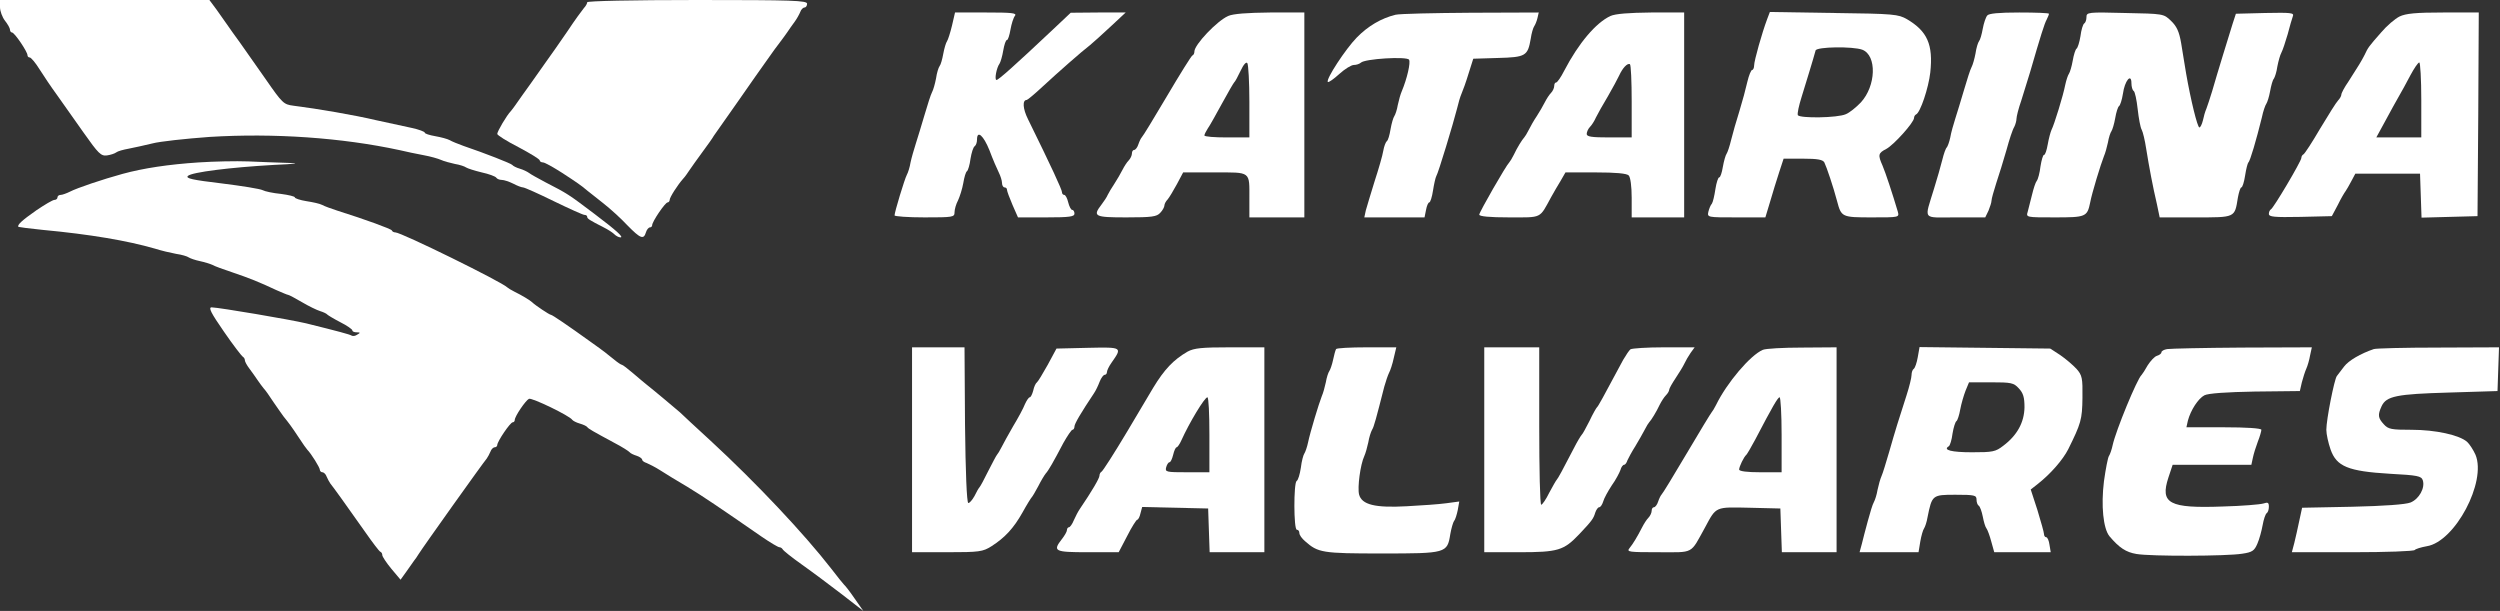
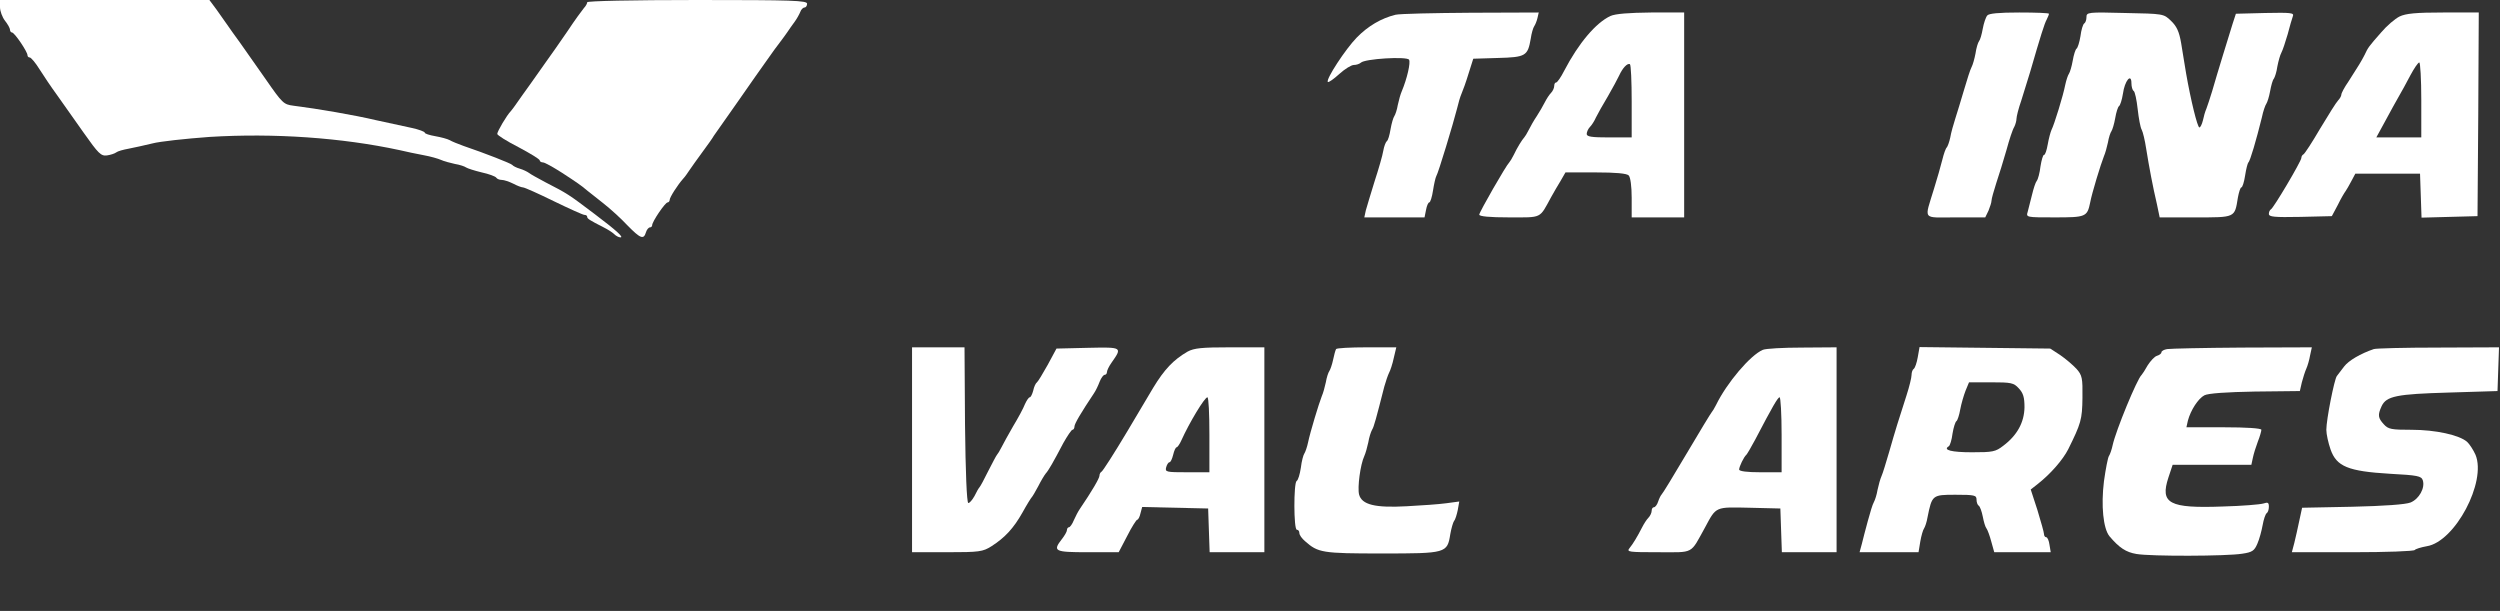
<svg xmlns="http://www.w3.org/2000/svg" width="1334" height="326" viewBox="0 0 1334 326" fill="none">
  <rect x="0" y="0" width="1334" height="326" fill="#333333" stroke="none" />
  <path d="M0 3.867C0 5.867 1.2 9.2 2.667 11.067C4.133 12.933 5.333 15.067 5.333 15.867C5.333 16.667 5.867 17.333 6.4 17.333C7.733 17.333 14.667 27.6 14.667 29.467C14.667 30.133 15.2 30.667 15.867 30.667C16.533 30.667 18.933 33.467 21.067 36.933C23.333 40.533 27.467 46.667 30.4 50.667C33.2 54.667 39.6 63.733 44.533 70.667C52.533 82 53.867 83.333 57.067 82.933C59.067 82.667 61.333 81.867 62 81.333C62.8 80.667 65.733 79.867 68.667 79.333C71.6 78.8 77.333 77.467 81.333 76.533C85.333 75.467 99.067 74 111.733 73.067C146.133 70.933 182.533 73.467 213.333 80.133C216.667 80.933 222.4 82.133 226 82.8C229.733 83.467 233.867 84.667 235.333 85.333C236.8 86 240.133 86.933 242.667 87.467C245.2 87.867 248 88.8 248.667 89.333C249.467 89.867 253.2 91.067 257.067 92C260.8 92.8 264.4 94.133 264.8 94.8C265.2 95.467 266.533 96 267.733 96C268.933 96 271.733 96.933 273.867 98C275.867 99.067 278.267 100 279.067 100C279.867 100 287.333 103.333 295.467 107.333C303.733 111.333 311.067 114.667 311.867 114.667C312.667 114.667 313.333 115.067 313.333 115.733C313.333 116.667 314.533 117.467 322.133 121.333C324.267 122.4 326.8 124 327.733 124.933C328.667 125.867 330.133 126.667 331.067 126.667C332.933 126.667 329.2 123.2 317.2 114.133C303.067 103.467 303.067 103.467 290.933 97.2C286.933 95.067 283.067 92.933 282.267 92.267C281.333 91.6 279.2 90.533 277.333 90C275.467 89.467 273.733 88.533 273.333 88C272.667 87.2 259.067 81.867 247.333 77.867C244.4 76.8 241.067 75.467 240 74.8C238.8 74.133 235.333 73.2 232.267 72.667C229.2 72.133 226.667 71.333 226.667 70.8C226.667 70.267 223.467 69.067 219.733 68.267C215.867 67.467 207.333 65.6 200.667 64.133C189.467 61.467 169.333 58 156.533 56.4C151.333 55.733 150.667 55.067 141.867 42.4C136.8 35.2 130.533 26.267 128 22.667C125.467 19.2 122.4 14.933 121.333 13.333C120.267 11.733 117.6 8.133 115.6 5.2L111.733 7.4774e-05H55.867H0V3.867Z" fill="white" />
  <path d="M313.334 1.2C313.334 1.867 312.534 3.333 311.601 4.267C310.801 5.2 306.667 10.8 302.801 16.667C298.801 22.534 293.734 29.733 291.601 32.667C289.601 35.6 285.601 41.067 282.934 44.934C280.267 48.667 277.067 53.067 276.001 54.667C274.934 56.267 273.334 58.4 272.667 59.2C270.401 61.467 265.334 70.133 265.334 71.467C265.334 72.133 270.401 75.334 276.667 78.534C282.934 81.867 288.001 84.933 288.001 85.6C288.001 86.133 288.801 86.667 289.734 86.667C290.667 86.667 295.201 89.2 300.001 92.267C308.134 97.6 309.601 98.534 313.734 102C314.667 102.667 318.401 105.733 322.001 108.533C325.734 111.467 331.467 116.667 334.801 120.267C341.734 127.333 343.467 128 344.667 124C345.067 122.533 346.134 121.333 346.801 121.333C347.467 121.333 348.001 120.8 348.001 120.133C348.001 118.267 354.934 108 356.267 108C356.801 108 357.334 107.333 357.334 106.667C357.334 105.333 361.467 98.8 364.667 95.2C365.467 94.4 366.934 92.267 368.001 90.667C369.067 89.067 372.134 84.8 374.667 81.334C377.201 77.867 380.134 73.867 380.934 72.4C381.867 71.067 387.734 62.8 393.867 54C400.001 45.2 407.067 35.067 409.601 31.6C412.001 28.134 414.934 24.134 416.001 22.8C417.067 21.334 418.934 18.933 420.001 17.334C421.067 15.733 422.934 13.067 424.134 11.467C425.201 10 426.534 7.6 427.067 6.267C427.467 5.067 428.534 4 429.334 4C430.001 4 430.667 3.067 430.667 2C430.667 0.267 423.201 0 372.001 0C336.801 0 313.334 0.533 313.334 1.2Z" fill="white" />
-   <path d="M508.001 13.6C507.067 17.467 505.867 21.2 505.334 22C504.801 22.667 503.867 25.733 503.334 28.667C502.801 31.6 502.001 34.533 501.334 35.333C500.801 36 499.867 38.933 499.467 41.867C498.934 44.667 498.001 48 497.334 49.2C496.667 50.4 494.934 55.867 493.334 61.333C491.734 66.8 489.601 73.733 488.667 76.667C487.734 79.6 486.401 84.133 485.867 86.667C485.467 89.2 484.534 92.133 483.867 93.333C482.667 95.6 477.334 113.2 477.334 114.933C477.334 115.467 484.534 116 493.334 116C508.534 116 509.334 115.867 509.334 113.333C509.334 111.733 510.134 108.933 511.201 106.933C512.134 104.933 513.467 100.8 514.001 97.733C514.534 94.533 515.334 91.733 516.001 91.333C516.534 90.933 517.467 88 517.867 84.667C518.401 81.467 519.334 78.4 520.134 78C520.801 77.467 521.334 76 521.334 74.533C521.334 69.2 524.801 72.267 528.001 80.267C529.734 84.933 532.001 90.133 532.934 92C533.867 93.867 534.667 96.4 534.667 97.6C534.667 98.933 535.334 100 536.001 100C536.801 100 537.334 100.533 537.334 101.333C537.334 102 538.667 105.6 540.267 109.333L543.201 116H558.267C570.801 116 573.334 115.6 573.334 114C573.334 112.933 572.801 112 572.134 112C571.467 112 570.534 110.133 570.001 108C569.467 105.733 568.534 104 567.867 104C567.201 104 566.667 103.333 566.667 102.533C566.667 101.2 560.934 88.8 548.534 63.6C545.734 58 545.467 53.333 547.867 53.333C548.267 53.333 552.134 50.133 556.267 46.267C564.934 38.267 577.201 27.467 581.734 24C583.334 22.667 588.267 18.267 592.667 14.133L600.667 6.667H586.001L571.334 6.8L561.867 15.733C541.334 35.067 532.801 42.667 531.734 42.667C530.534 42.667 531.734 36.133 533.334 34C533.867 33.2 534.801 30.133 535.334 26.933C535.867 23.867 536.667 21.333 537.334 21.333C537.867 21.333 538.667 18.8 539.201 15.733C539.734 12.667 540.801 9.333 541.601 8.4C542.667 6.933 539.867 6.667 526.267 6.667H509.601L508.001 13.6Z" fill="white" />
-   <path d="M655.333 8.533C649.333 11.2 637.333 23.867 637.333 27.467C637.333 28.4 636.933 29.333 636.267 29.6C635.733 29.733 629.6 39.6 622.667 51.333C615.733 63.067 609.733 72.933 609.2 73.333C608.8 73.733 608 75.333 607.467 76.933C606.933 78.667 605.867 80 605.2 80C604.533 80 604 80.8 604 81.867C604 82.933 603.2 84.667 602.267 85.6C601.333 86.533 599.867 88.8 598.933 90.667C598 92.533 596.133 95.733 594.667 98C593.2 100.133 591.6 102.933 591.067 104C590.667 105.067 589.067 107.467 587.733 109.2C582.933 115.467 584 116 601.067 116C614.8 116 617.2 115.6 619.067 113.6C620.4 112.267 621.333 110.4 621.333 109.6C621.333 108.8 622.133 107.333 623.067 106.4C623.867 105.467 626.133 101.733 628 98.267L631.333 92H648.133C667.733 92 666.667 91.2 666.667 106.133V116H681.333H696V61.333V6.667H677.733C665.467 6.8 658 7.333 655.333 8.533ZM666.667 54.267V73.333H654.667C648.133 73.333 642.667 72.933 642.667 72.267C642.667 71.733 643.467 70.133 644.4 68.667C645.467 67.2 648.8 61.2 652 55.333C655.2 49.467 658.133 44.4 658.533 44C659.067 43.6 660.533 40.8 662 37.733C663.6 34.267 665.067 32.8 665.6 33.733C666.133 34.667 666.667 43.867 666.667 54.267Z" fill="white" />
  <path d="M744.666 7.867C737.066 9.733 729.999 13.867 723.999 20C717.999 26.133 707.333 42.4 708.533 43.733C708.933 44.133 711.733 42.133 714.666 39.467C717.599 36.8 721.066 34.667 722.399 34.667C723.733 34.667 725.333 34.133 726.133 33.467C728.133 31.333 750.799 30 751.866 31.867C752.799 33.333 750.799 42 747.999 48.667C747.333 50.133 746.399 53.467 745.866 56C745.466 58.533 744.533 61.2 743.999 62C743.466 62.667 742.533 65.867 741.999 68.933C741.466 72.133 740.666 74.933 739.999 75.333C739.466 75.733 738.533 78 738.133 80.4C737.733 82.933 735.599 90.267 733.466 96.8C731.466 103.333 729.333 110.267 728.799 112.267L727.999 116H743.999H760.133L760.933 112C761.333 109.733 762.133 108 762.666 108C763.199 108 764.133 105.2 764.666 101.6C765.199 98.133 765.999 94.667 766.399 94C767.466 92.4 775.466 65.867 777.466 58C778.133 55.067 779.199 51.467 779.866 50C780.533 48.533 782.266 43.733 783.599 39.333L786.133 31.333L799.333 30.933C814.133 30.533 815.199 29.867 816.799 20.667C817.199 17.733 818.133 14.667 818.666 14C819.199 13.2 819.999 11.333 820.399 9.6L821.066 6.667L784.933 6.8C764.933 6.933 746.933 7.333 744.666 7.867Z" fill="white" />
  <path d="M859.334 8.533C851.601 12.133 842.401 22.933 834.667 37.733C832.934 41.2 830.934 44 830.401 44C829.734 44 829.334 44.8 829.334 45.867C829.334 46.933 828.534 48.667 827.601 49.6C826.667 50.533 825.201 52.8 824.267 54.667C823.334 56.533 821.467 59.733 820.001 62C818.534 64.133 816.667 67.467 815.734 69.333C814.801 71.2 813.734 72.933 813.334 73.333C812.267 74.4 809.467 78.933 807.734 82.667C806.801 84.533 805.734 86.267 805.334 86.667C803.734 88.133 789.334 113.2 789.334 114.533C789.334 115.467 794.801 116 805.334 116C823.067 116 821.334 116.8 827.601 105.333C829.067 102.8 831.334 98.667 832.801 96.4L835.334 92H851.467C862.134 92 868.001 92.533 869.067 93.6C870.001 94.533 870.667 99.333 870.667 105.6V116H884.667H898.667V61.333V6.667H881.067C869.067 6.8 862.001 7.333 859.334 8.533ZM870.667 54.133V73.333H858.667C849.201 73.333 846.667 72.933 846.667 71.467C846.667 70.4 847.467 68.667 848.401 67.733C849.334 66.8 850.801 64.533 851.601 62.667C852.534 60.8 855.334 55.733 858.001 51.333C860.534 46.933 863.201 42 864.001 40.267C865.734 36.4 868.401 33.467 869.734 34.267C870.267 34.533 870.667 43.467 870.667 54.133Z" fill="white" />
-   <path d="M942.934 10.267C940.267 17.333 936 32.4 936 34.933C936 36.267 935.467 37.333 934.934 37.333C934.4 37.333 933.2 40.133 932.4 43.6C931.6 47.2 929.734 54.133 928.134 59.333C926.534 64.4 924.534 71.333 923.734 74.667C922.934 78 921.867 81.2 921.334 82C920.8 82.667 919.867 85.867 919.334 88.933C918.8 92.133 918 94.667 917.334 94.667C916.8 94.667 915.867 97.467 915.334 100.933C914.8 104.533 914 107.867 913.467 108.667C912.8 109.333 912 111.333 911.6 112.933C910.934 116 911.067 116 926.4 116H942L944.534 107.6C945.867 103.067 948 96 949.334 92L951.734 84.667H962.134C969.867 84.667 972.667 85.2 973.467 86.667C974.667 89.067 978.267 99.733 980.267 107.333C982.534 115.867 982.8 116 998.934 116C1013.47 116 1013.47 116 1012.67 112.933C1009.87 103.467 1006.13 92.133 1004.53 88.4C1002 82.667 1002.13 81.733 1006.53 79.467C1010.53 77.333 1021.33 65.333 1021.33 62.933C1021.33 62.133 1021.87 61.333 1022.4 61.067C1024.67 60.133 1029.07 46.933 1030 38.667C1031.6 23.733 1028.4 16.667 1017.6 10.267C1012.93 7.6 1010.8 7.333 978.534 6.933L944.4 6.4L942.934 10.267ZM993.734 26.533C1001.6 29.6 1001.07 45.867 992.934 54.667C990.534 57.2 986.934 60.133 984.934 60.933C980.534 62.933 960.534 63.2 959.334 61.467C958.934 60.667 959.867 56.4 961.334 51.733C963.6 44.4 967.467 31.867 968.8 26.933C969.334 24.933 988.667 24.667 993.734 26.533Z" fill="white" />
  <path d="M1060.4 8.267C1059.6 9.2 1058.53 12.4 1058 15.333C1057.47 18.267 1056.67 21.2 1056 22C1055.47 22.667 1054.53 25.6 1054.13 28.533C1053.6 31.333 1052.67 34.667 1052 35.867C1051.33 37.067 1049.6 42.533 1048 48C1046.4 53.467 1044.27 60.4 1043.33 63.333C1042.4 66.267 1041.07 70.8 1040.67 73.333C1040.13 75.867 1039.2 78.267 1038.8 78.667C1038.27 79.067 1037.2 82 1036.4 85.333C1035.6 88.667 1033.6 95.467 1032 100.667C1026.8 117.867 1025.33 116 1043.47 116H1059.33L1061.07 112.4C1061.87 110.4 1062.67 108 1062.67 107.067C1062.67 106.133 1063.87 101.867 1065.2 97.733C1066.67 93.467 1069.07 85.467 1070.67 80C1072.13 74.533 1074 68.933 1074.8 67.733C1075.47 66.4 1076 64.4 1076 63.333C1076 62.267 1077.07 57.867 1078.53 53.733C1079.87 49.467 1082 42.667 1083.2 38.667C1088.93 18.933 1090.93 12.533 1092.13 10.4C1092.8 9.067 1093.33 7.733 1093.33 7.333C1093.33 6.933 1086.27 6.667 1077.47 6.667C1066.4 6.667 1061.2 7.2 1060.4 8.267Z" fill="white" />
  <path d="M1113.33 9.2C1113.33 10.667 1112.8 12.133 1112.13 12.533C1111.47 12.933 1110.53 16 1110.13 19.333C1109.6 22.533 1108.67 25.6 1108 26C1107.47 26.4 1106.53 29.2 1106 32.4C1105.47 35.467 1104.53 38.533 1104 39.333C1103.47 40 1102.53 42.8 1102 45.333C1100.93 50.933 1096.13 66.533 1094.67 69.333C1094.13 70.533 1093.2 74 1092.67 77.067C1092.13 80.133 1091.33 82.667 1090.67 82.667C1090.13 82.667 1089.33 85.467 1088.8 88.8C1088.4 92.267 1087.47 95.733 1086.8 96.533C1086.13 97.333 1085.07 100.667 1084.27 104C1083.47 107.333 1082.4 111.333 1082 112.933C1081.07 116 1081.07 116 1096.4 116C1113.07 116 1113.73 115.733 1115.33 108C1116.27 102.933 1120.93 87.733 1122.67 83.333C1123.33 81.867 1124.27 78.533 1124.8 76C1125.2 73.467 1126.13 70.667 1126.67 70C1127.2 69.2 1128.13 66.133 1128.67 63.067C1129.2 59.867 1130.13 57.067 1130.67 56.667C1131.33 56.267 1132.27 53.333 1132.8 50C1133.73 43.067 1137.33 38.8 1137.33 44.4C1137.33 46.267 1137.87 48.133 1138.53 48.533C1139.2 48.933 1140.13 53.333 1140.67 58.267C1141.2 63.067 1142.13 68.133 1142.8 69.2C1143.47 70.4 1144.53 74.933 1145.2 79.333C1146.8 89.333 1148.8 99.867 1150.93 108.933L1152.4 116H1171.47C1192.93 116 1192.4 116.267 1194.13 105.467C1194.67 102.533 1195.47 100 1196 100C1196.53 100 1197.47 97.2 1198 93.6C1198.53 90.133 1199.33 87.067 1199.73 86.667C1200.67 86 1204 74.533 1206.93 62.667C1207.6 59.333 1208.8 56 1209.33 55.333C1209.87 54.533 1210.8 51.6 1211.33 48.667C1211.87 45.733 1212.67 42.667 1213.33 42C1213.87 41.2 1214.8 38.4 1215.2 35.467C1215.73 32.667 1216.67 29.333 1217.33 28.133C1218 26.933 1219.47 22.533 1220.67 18.4C1221.73 14.133 1223.07 9.867 1223.47 8.667C1224.27 6.8 1222.4 6.667 1208.67 6.933L1193.07 7.333L1191.33 12.667C1189.33 19.067 1183.07 39.333 1180.4 48.667C1179.33 52.267 1177.87 56.533 1177.33 58C1176.67 59.467 1175.87 62.267 1175.47 64.267C1174.93 66.4 1174.13 68 1173.6 68C1172.53 68 1168.93 53.067 1166.53 39.333C1165.87 34.933 1164.53 27.6 1163.87 23.067C1162.8 16.8 1161.47 14 1158.4 11.067C1154.53 7.333 1154.4 7.333 1133.87 6.933C1114 6.4 1113.33 6.533 1113.33 9.2Z" fill="white" />
  <path d="M1280.4 8.8C1278 10 1273.6 13.733 1270.67 17.2C1263.87 24.933 1263.6 25.333 1261.73 29.333C1259.87 32.933 1258.8 34.667 1253.07 43.6C1250.93 46.667 1249.33 49.733 1249.33 50.533C1249.33 51.2 1248.53 52.667 1247.6 53.6C1246.67 54.533 1242.4 61.333 1238 68.667C1233.73 76 1229.73 82.133 1229.07 82.4C1228.53 82.667 1228 83.467 1228 84.267C1228 86 1213.07 111.2 1211.73 111.733C1211.2 112 1210.67 113.067 1210.67 114.133C1210.67 115.733 1213.47 116 1227.47 115.733L1244.27 115.333L1247.47 109.333C1249.07 106 1251.07 102.667 1251.6 102C1252.13 101.2 1253.6 98.8 1254.67 96.667L1256.8 92.667H1274H1291.33L1291.73 104.4L1292.13 116.133L1307.07 115.733L1322 115.333L1322.4 60.933L1322.67 6.667H1303.73C1289.07 6.667 1283.73 7.2 1280.4 8.8ZM1292 53.333V73.333H1280H1268L1272.8 64.533C1275.47 59.6 1278.67 53.733 1280 51.467C1281.33 49.2 1284.13 44.133 1286.13 40.267C1288.13 36.533 1290.27 33.333 1290.93 33.333C1291.47 33.333 1292 42.267 1292 53.333Z" fill="white" />
-   <path d="M106 86.667C89.866 87.733 76.533 89.733 65.333 92.8C54.666 95.733 41.2 100.267 37.333 102.267C35.466 103.2 33.2 104 32.4 104C31.466 104 30.666 104.533 30.666 105.333C30.666 106 30 106.667 29.066 106.667C28.133 106.667 23.866 109.2 19.333 112.267C11.733 117.6 8.933 120.133 9.866 121.067C10.133 121.2 16 122 22.8 122.667C48.266 125.067 67.866 128.4 82.666 132.667C86 133.733 91.066 134.933 94 135.467C96.933 135.867 100 136.8 100.666 137.333C101.466 137.867 104.133 138.8 106.666 139.333C109.2 139.867 112.133 140.8 113.333 141.333C114.4 142 119.2 143.733 124 145.333C133.066 148.4 138.4 150.533 147.466 154.8C150.533 156.133 153.333 157.333 153.733 157.333C154.133 157.333 157.466 159.067 161.066 161.2C164.666 163.333 169.066 165.467 170.8 166C172.533 166.533 174.266 167.333 174.666 167.867C175.066 168.267 178.133 170.133 181.733 172C185.2 173.733 188 175.733 188 176.267C188 176.933 189.066 177.333 190.4 177.333C192.266 177.333 192.4 177.6 190.666 178.533C189.6 179.333 188.266 179.467 187.6 179.067C186.533 178.4 180.533 176.8 163.333 172.533C154.933 170.533 117.2 164.133 112.933 164C111.066 164 112.533 166.933 119.466 176.933C124.4 184.133 129.066 190.133 129.6 190.4C130.133 190.667 130.666 191.467 130.666 192.267C130.666 192.933 131.733 194.933 133.066 196.667C134.266 198.267 136.266 201.067 137.333 202.667C138.4 204.267 140 206.4 140.666 207.2C141.466 208 143.866 211.333 146 214.667C148.266 218 150.666 221.333 151.333 222.267C154.133 225.733 155.466 227.467 159.333 233.333C161.466 236.667 163.6 239.6 164 240C166 242 170.666 249.467 170.666 250.667C170.666 251.333 171.333 252 172 252C172.8 252 173.866 253.067 174.266 254.267C174.8 255.6 175.733 257.2 176.266 258C177.6 259.6 184.533 269.2 194.666 283.6C198.666 289.333 202.4 294.267 202.933 294.4C203.6 294.667 204 295.467 204 296.267C204 296.933 206.133 300.267 208.8 303.467L213.733 309.333L216.8 305.067C218.533 302.667 220.4 300 220.933 299.2C221.466 298.533 222.666 296.933 223.333 295.733C225.466 292.267 257.466 247.333 259.733 244.667C260.266 243.867 261.2 242.267 261.733 240.933C262.133 239.733 263.2 238.667 264 238.667C264.666 238.667 265.333 238.133 265.333 237.467C265.333 235.6 272.266 225.333 273.6 225.333C274.133 225.333 274.666 224.8 274.666 224.133C274.666 222.133 280.533 213.6 282.266 212.8C283.866 212.133 304 221.867 305.333 224C305.733 224.533 307.466 225.467 309.333 226C311.2 226.533 312.933 227.333 313.333 227.867C314 228.8 316.133 230 327.733 236.267C331.866 238.4 335.6 240.8 336 241.333C336.4 241.867 338 242.667 339.733 243.2C341.333 243.733 342.666 244.667 342.666 245.333C342.666 245.867 343.733 246.667 345.066 247.067C346.266 247.6 349.6 249.2 352.266 250.933C354.933 252.667 361.466 256.667 366.933 259.867C375.866 265.333 383.333 270.4 406.266 286.267C410.933 289.467 415.2 292 415.866 292C416.533 292 417.333 292.533 417.6 293.067C417.866 293.733 422.533 297.467 428 301.333C433.466 305.2 443.066 312.4 449.333 317.2L460.666 326L456 319.333C453.466 315.6 450.933 312.4 450.4 312C450 311.6 446.8 307.733 443.466 303.333C429.066 284.8 403.466 257.6 379.333 235.333C371.333 228 363.866 221.067 362.8 220C360.8 218.267 348.266 207.733 344.666 204.933C344 204.4 340.933 201.867 338 199.333C335.066 196.8 332.266 194.667 331.866 194.667C331.466 194.667 329.6 193.467 327.866 192C323.2 188.267 322.666 187.733 315.333 182.533C302.933 173.6 294.666 168 294 168C293.2 168 285.466 162.8 284 161.333C282.933 160.267 278.266 157.467 274.666 155.733C272.8 154.8 271.066 153.733 270.666 153.333C267.733 150.4 214.133 124 210.933 124C210.133 124 209.333 123.6 209.066 122.933C208.666 122.133 195.2 117.2 180 112.4C176.666 111.333 173.066 110 171.866 109.333C170.666 108.667 166.933 107.867 163.466 107.333C160.133 106.8 157.333 105.867 157.333 105.333C157.333 104.8 154 104 149.866 103.467C145.733 103.067 141.333 102.133 140.133 101.467C138.933 100.8 129.066 99.2 118.266 97.867C102.666 96 98.933 95.2 100.266 93.867C102.4 91.867 122.8 89.333 146 88C158.266 87.467 160.533 87.067 153.866 86.933C148.666 86.8 139.066 86.4 132.533 86.133C126 85.867 114.133 86.133 106 86.667Z" fill="white" />
  <path d="M486.666 240V294.667H505.333C522.666 294.667 524.399 294.4 529.066 291.467C536.133 286.933 540.799 282 545.599 273.467C547.866 269.333 550.133 265.733 550.533 265.333C550.933 264.933 552.533 262.267 553.999 259.467C555.466 256.533 557.333 253.467 557.999 252.667C559.466 251.067 561.866 246.933 567.466 236.267C569.599 232.533 571.733 229.333 572.266 229.333C572.799 229.333 573.333 228.533 573.333 227.6C573.333 226.133 576.799 220.267 583.733 209.867C584.666 208.533 585.999 205.733 586.799 203.6C587.599 201.6 588.799 200 589.466 200C590.133 200 590.666 199.333 590.666 198.533C590.666 197.733 591.733 195.467 593.066 193.6C598.933 185.2 599.066 185.2 580.533 185.6L563.733 186L559.066 194.667C556.399 199.467 553.866 203.6 553.333 204C552.666 204.4 551.733 206.4 551.333 208.4C550.799 210.4 549.999 212 549.466 212C548.933 212 547.866 213.6 546.933 215.6C546.133 217.733 543.333 222.933 540.666 227.333C538.133 231.733 535.333 236.8 534.399 238.667C533.466 240.533 532.399 242.267 531.999 242.667C531.599 243.067 529.599 246.933 527.333 251.333C525.199 255.733 523.066 259.6 522.666 260C522.266 260.4 521.066 262.4 519.999 264.667C518.799 266.8 517.333 268.533 516.666 268.4C515.866 268.133 515.199 251.733 514.933 226.667L514.666 185.333H500.666H486.666V240Z" fill="white" />
  <path d="M633.734 187.6C626.134 192 621.334 197.067 615.334 206.933C614.667 208.133 608.401 218.667 601.467 230.267C594.534 241.867 588.401 251.467 587.734 251.733C587.201 252 586.667 252.933 586.667 253.867C586.667 255.2 582.534 262.267 576.267 271.467C575.334 272.8 573.867 275.6 572.934 277.733C572.134 279.733 570.934 281.333 570.401 281.333C569.867 281.333 569.334 282 569.334 282.8C569.334 283.6 568.134 285.733 566.667 287.6C561.601 294.133 562.534 294.667 580.401 294.667H596.934L601.467 286C603.867 281.2 606.401 277.333 606.801 277.333C607.334 277.333 608.134 275.867 608.534 274L609.467 270.533L627.067 270.933L644.667 271.333L645.067 283.067L645.467 294.667H660.001H674.667V240V185.333H656.267C641.334 185.333 637.201 185.733 633.734 187.6ZM645.334 232V252H633.467C622.267 252 621.601 251.867 622.267 249.333C622.667 247.867 623.467 246.667 624.001 246.667C624.667 246.667 625.467 244.8 626.001 242.667C626.534 240.4 627.334 238.667 627.867 238.667C628.267 238.667 629.467 237.067 630.401 234.933C634.667 225.467 642.801 212 644.267 212C644.934 212 645.334 220.933 645.334 232Z" fill="white" />
  <path d="M712.934 186.267C712.534 186.933 711.867 189.467 711.334 192C710.801 194.533 709.867 197.2 709.334 198C708.801 198.667 707.867 201.467 707.467 204C706.934 206.533 706.001 209.867 705.334 211.333C703.734 215.333 699.067 230.8 698.001 236C697.467 238.533 696.534 241.2 696.001 242C695.467 242.667 694.534 246.133 694.134 249.6C693.601 253.067 692.667 256.267 691.867 256.667C690.267 257.733 690.267 282.667 692.001 282.667C692.801 282.667 693.334 283.467 693.334 284.4C693.334 285.467 694.667 287.333 696.401 288.8C703.334 294.933 705.467 295.333 737.334 295.333C771.734 295.333 772.267 295.2 773.867 285.067C774.401 282 775.334 278.8 775.867 278C776.534 277.333 777.334 274.667 777.867 272.133L778.667 267.6L771.734 268.533C767.867 269.067 758.401 269.733 750.667 270.133C733.734 271.067 726.667 269.333 725.201 263.867C724.267 260.133 725.867 247.867 728.001 243.333C728.667 241.867 729.601 238.533 730.134 236C730.534 233.467 731.467 230.533 732.134 229.333C733.201 227.6 734.267 223.467 738.667 206.267C739.467 203.467 740.534 200.267 741.201 198.933C741.867 197.733 743.067 194.133 743.734 190.933L745.067 185.333H729.334C720.534 185.333 713.201 185.733 712.934 186.267Z" fill="white" />
-   <path d="M792 240V294.667H810.533C831.467 294.667 834.4 293.733 842.667 285.067C849.333 278 850.267 276.8 851.2 273.6C851.733 272 852.667 270.667 853.333 270.667C854 270.667 854.933 269.333 855.467 267.6C855.867 266 858 262.133 860 259.067C862.133 256.133 864.133 252.267 864.667 250.8C865.067 249.2 866 248 866.667 248C867.2 248 868 246.933 868.4 245.6C868.933 244.4 870.8 240.933 872.667 238C874.4 235.067 876.667 231.2 877.6 229.333C878.533 227.467 879.6 225.733 880 225.333C881.067 224.267 883.867 219.733 885.6 216C886.533 214.133 888 211.867 888.933 210.933C889.867 210 890.667 208.667 890.667 208C890.667 207.333 892.267 204.533 894.133 201.733C896 198.933 898.133 195.467 898.8 194C899.467 192.533 900.933 190 902.133 188.267L904.267 185.333H887.867C878.8 185.333 870.8 185.867 870 186.4C869.333 186.933 867.6 189.467 866.133 192C854.933 212.933 852.8 216.8 852.133 217.333C851.733 217.733 849.867 220.933 848.133 224.667C846.267 228.267 844.533 231.6 844 232C843.6 232.4 841.6 235.6 839.733 239.333C833.733 250.933 831.333 255.333 830.667 256C830.267 256.4 828.533 259.467 826.667 262.933C824.933 266.533 822.933 269.333 822.4 269.333C821.733 269.333 821.333 250.4 821.333 227.333V185.333H806.667H792V240Z" fill="white" />
  <path d="M940.667 186.667C934 189.467 921.467 204.267 915.733 216C914.8 217.867 913.733 219.6 913.333 220C912.933 220.4 906.933 230.267 900 242C893.067 253.733 887.067 263.6 886.533 264C886.133 264.4 885.333 266 884.8 267.6C884.267 269.333 883.2 270.667 882.533 270.667C881.867 270.667 881.333 271.467 881.333 272.533C881.333 273.6 880.533 275.333 879.6 276.267C878.667 277.2 877.2 279.467 876.267 281.333C873.6 286.533 871.333 290.267 869.467 292.533C867.867 294.533 869.2 294.667 884.8 294.667C904.267 294.667 901.733 296 909.867 281.333C915.867 270.133 915.2 270.533 933.6 270.933L950 271.333L950.4 283.067L950.8 294.667H965.333H980V240V185.333L961.733 185.467C951.6 185.467 942.133 186 940.667 186.667ZM950.667 232V252H939.333C932.267 252 928 251.467 928 250.533C928 249.067 930.533 243.733 931.867 242.667C932.267 242.267 934.4 238.667 936.533 234.667C945.867 216.8 948.667 212 949.6 212C950.133 212 950.667 220.933 950.667 232Z" fill="white" />
  <path d="M1023.33 190.533C1022.8 193.6 1021.87 196.267 1021.2 196.8C1020.53 197.2 1020 198.667 1020 200.133C1020 201.467 1018.8 206.4 1017.33 210.933C1013.33 223.2 1011.2 230.133 1008 241.333C1006.4 246.8 1004.67 252.533 1004 254C1003.33 255.467 1002.4 258.8 1001.87 261.333C1001.47 263.867 1000.53 266.8 999.868 268C999.201 269.067 997.868 273.6 996.668 278C995.468 282.4 994.001 288 993.468 290.267L992.268 294.667H1008H1023.73L1024.67 288.933C1025.2 285.867 1026.13 282.667 1026.67 282C1027.2 281.2 1028.13 278.533 1028.53 276C1030.93 264.133 1031.07 264 1043.47 264C1053.6 264 1054.67 264.267 1054.67 266.533C1054.67 268 1055.2 269.467 1055.87 269.867C1056.53 270.267 1057.47 272.933 1058 275.6C1058.53 278.4 1059.33 281.2 1060 282C1060.53 282.667 1061.73 285.867 1062.53 288.933L1064.13 294.667H1079.2H1094.27L1093.6 290.667C1093.33 288.533 1092.53 286.667 1091.87 286.667C1091.2 286.667 1090.67 285.867 1090.67 284.933C1090.67 284.133 1089.07 278.4 1087.2 272.267L1083.6 261.2L1087.33 258.267C1094.13 252.933 1100.67 245.467 1103.6 239.733C1110.4 226 1111.07 223.867 1111.2 212.267C1111.33 201.733 1111.07 200.267 1108 196.8C1106.13 194.8 1102.27 191.467 1099.33 189.467L1094 186L1059.2 185.6L1024.27 185.2L1023.33 190.533ZM1077.2 207.2C1079.6 209.733 1080.27 212 1080.27 217.333C1080.13 225.333 1076.4 232.267 1068.93 237.867C1064.8 241.067 1063.33 241.333 1052.27 241.333C1041.33 241.333 1036.53 240.133 1039.87 238.133C1040.53 237.733 1041.47 234.667 1041.87 231.333C1042.4 228.133 1043.33 225.067 1044 224.667C1044.53 224.267 1045.47 221.467 1046 218.4C1046.53 215.467 1047.87 210.933 1048.8 208.533L1050.67 204H1062.4C1073.2 204 1074.53 204.267 1077.2 207.2Z" fill="white" />
  <path d="M1156.4 186.267C1154.67 186.533 1153.33 187.333 1153.33 188C1153.33 188.667 1152.27 189.467 1150.93 189.867C1149.6 190.267 1147.47 192.667 1146 194.933C1144.67 197.333 1143.2 199.6 1142.8 200C1140.4 202 1128.93 230 1127.33 237.467C1126.8 240 1125.87 242.533 1125.33 243.333C1124.8 244 1123.6 250.133 1122.67 256.8C1121.07 269.733 1122.27 282 1125.6 286.133C1130.8 292.267 1134.4 294.667 1140 295.6C1147.73 296.933 1188.13 296.8 1196.4 295.467C1201.87 294.667 1202.93 293.867 1204.53 290.133C1205.6 287.733 1206.8 283.2 1207.33 280.267C1207.87 277.2 1208.8 274.4 1209.47 273.867C1210.13 273.467 1210.67 272 1210.67 270.4C1210.67 268.133 1210.13 267.867 1207.73 268.667C1206 269.2 1196.27 270 1186.13 270.267C1157.33 271.333 1152.53 268.667 1157.07 254.8L1159.33 248H1180.27H1201.33L1202.13 244.267C1202.53 242.267 1203.73 238.4 1204.8 235.6C1205.87 232.933 1206.67 230 1206.67 229.333C1206.67 228.533 1198.8 228 1186.67 228H1166.67L1167.47 224.4C1168.93 218.933 1172.93 212.667 1176.27 210.933C1178.27 209.867 1188.27 209.2 1203.2 208.933L1227.2 208.667L1228.27 204C1228.93 201.467 1230 198.133 1230.67 196.667C1231.33 195.2 1232.27 192 1232.67 189.6L1233.6 185.333L1196.4 185.467C1176 185.6 1158 186 1156.4 186.267Z" fill="white" />
  <path d="M1266.67 186.267C1259.6 188.667 1253.2 192.4 1250.8 195.6C1249.33 197.6 1247.6 199.867 1246.93 200.667C1245.6 202.4 1241.33 223.867 1241.33 229.333C1241.33 231.733 1242.4 236.4 1243.6 239.867C1246.8 248.933 1252.93 251.467 1275.2 252.8C1290.13 253.6 1292 254 1292.8 256.267C1294.13 260.4 1290.8 266.267 1286.27 268.133C1283.6 269.2 1272.13 270 1255.2 270.4L1228.4 270.933L1226.93 277.733C1226.13 281.6 1224.93 286.933 1224.27 289.6L1222.93 294.667H1255.33C1273.2 294.667 1288.13 294.133 1288.53 293.467C1288.93 292.933 1291.87 292 1294.93 291.467C1310 289.067 1326.93 257.067 1320.93 242.667C1319.73 240 1317.73 236.933 1316.4 235.733C1312.27 232.133 1299.6 229.333 1286.8 229.333C1276.13 229.333 1274.4 229.067 1272 226.4C1268.93 223.067 1268.67 221.467 1270.8 216.8C1273.33 211.333 1278.8 210.267 1306.67 209.467L1332.67 208.667L1333.07 196.933L1333.47 185.333L1301.07 185.467C1283.2 185.467 1267.73 185.867 1266.67 186.267Z" fill="white" />
</svg>